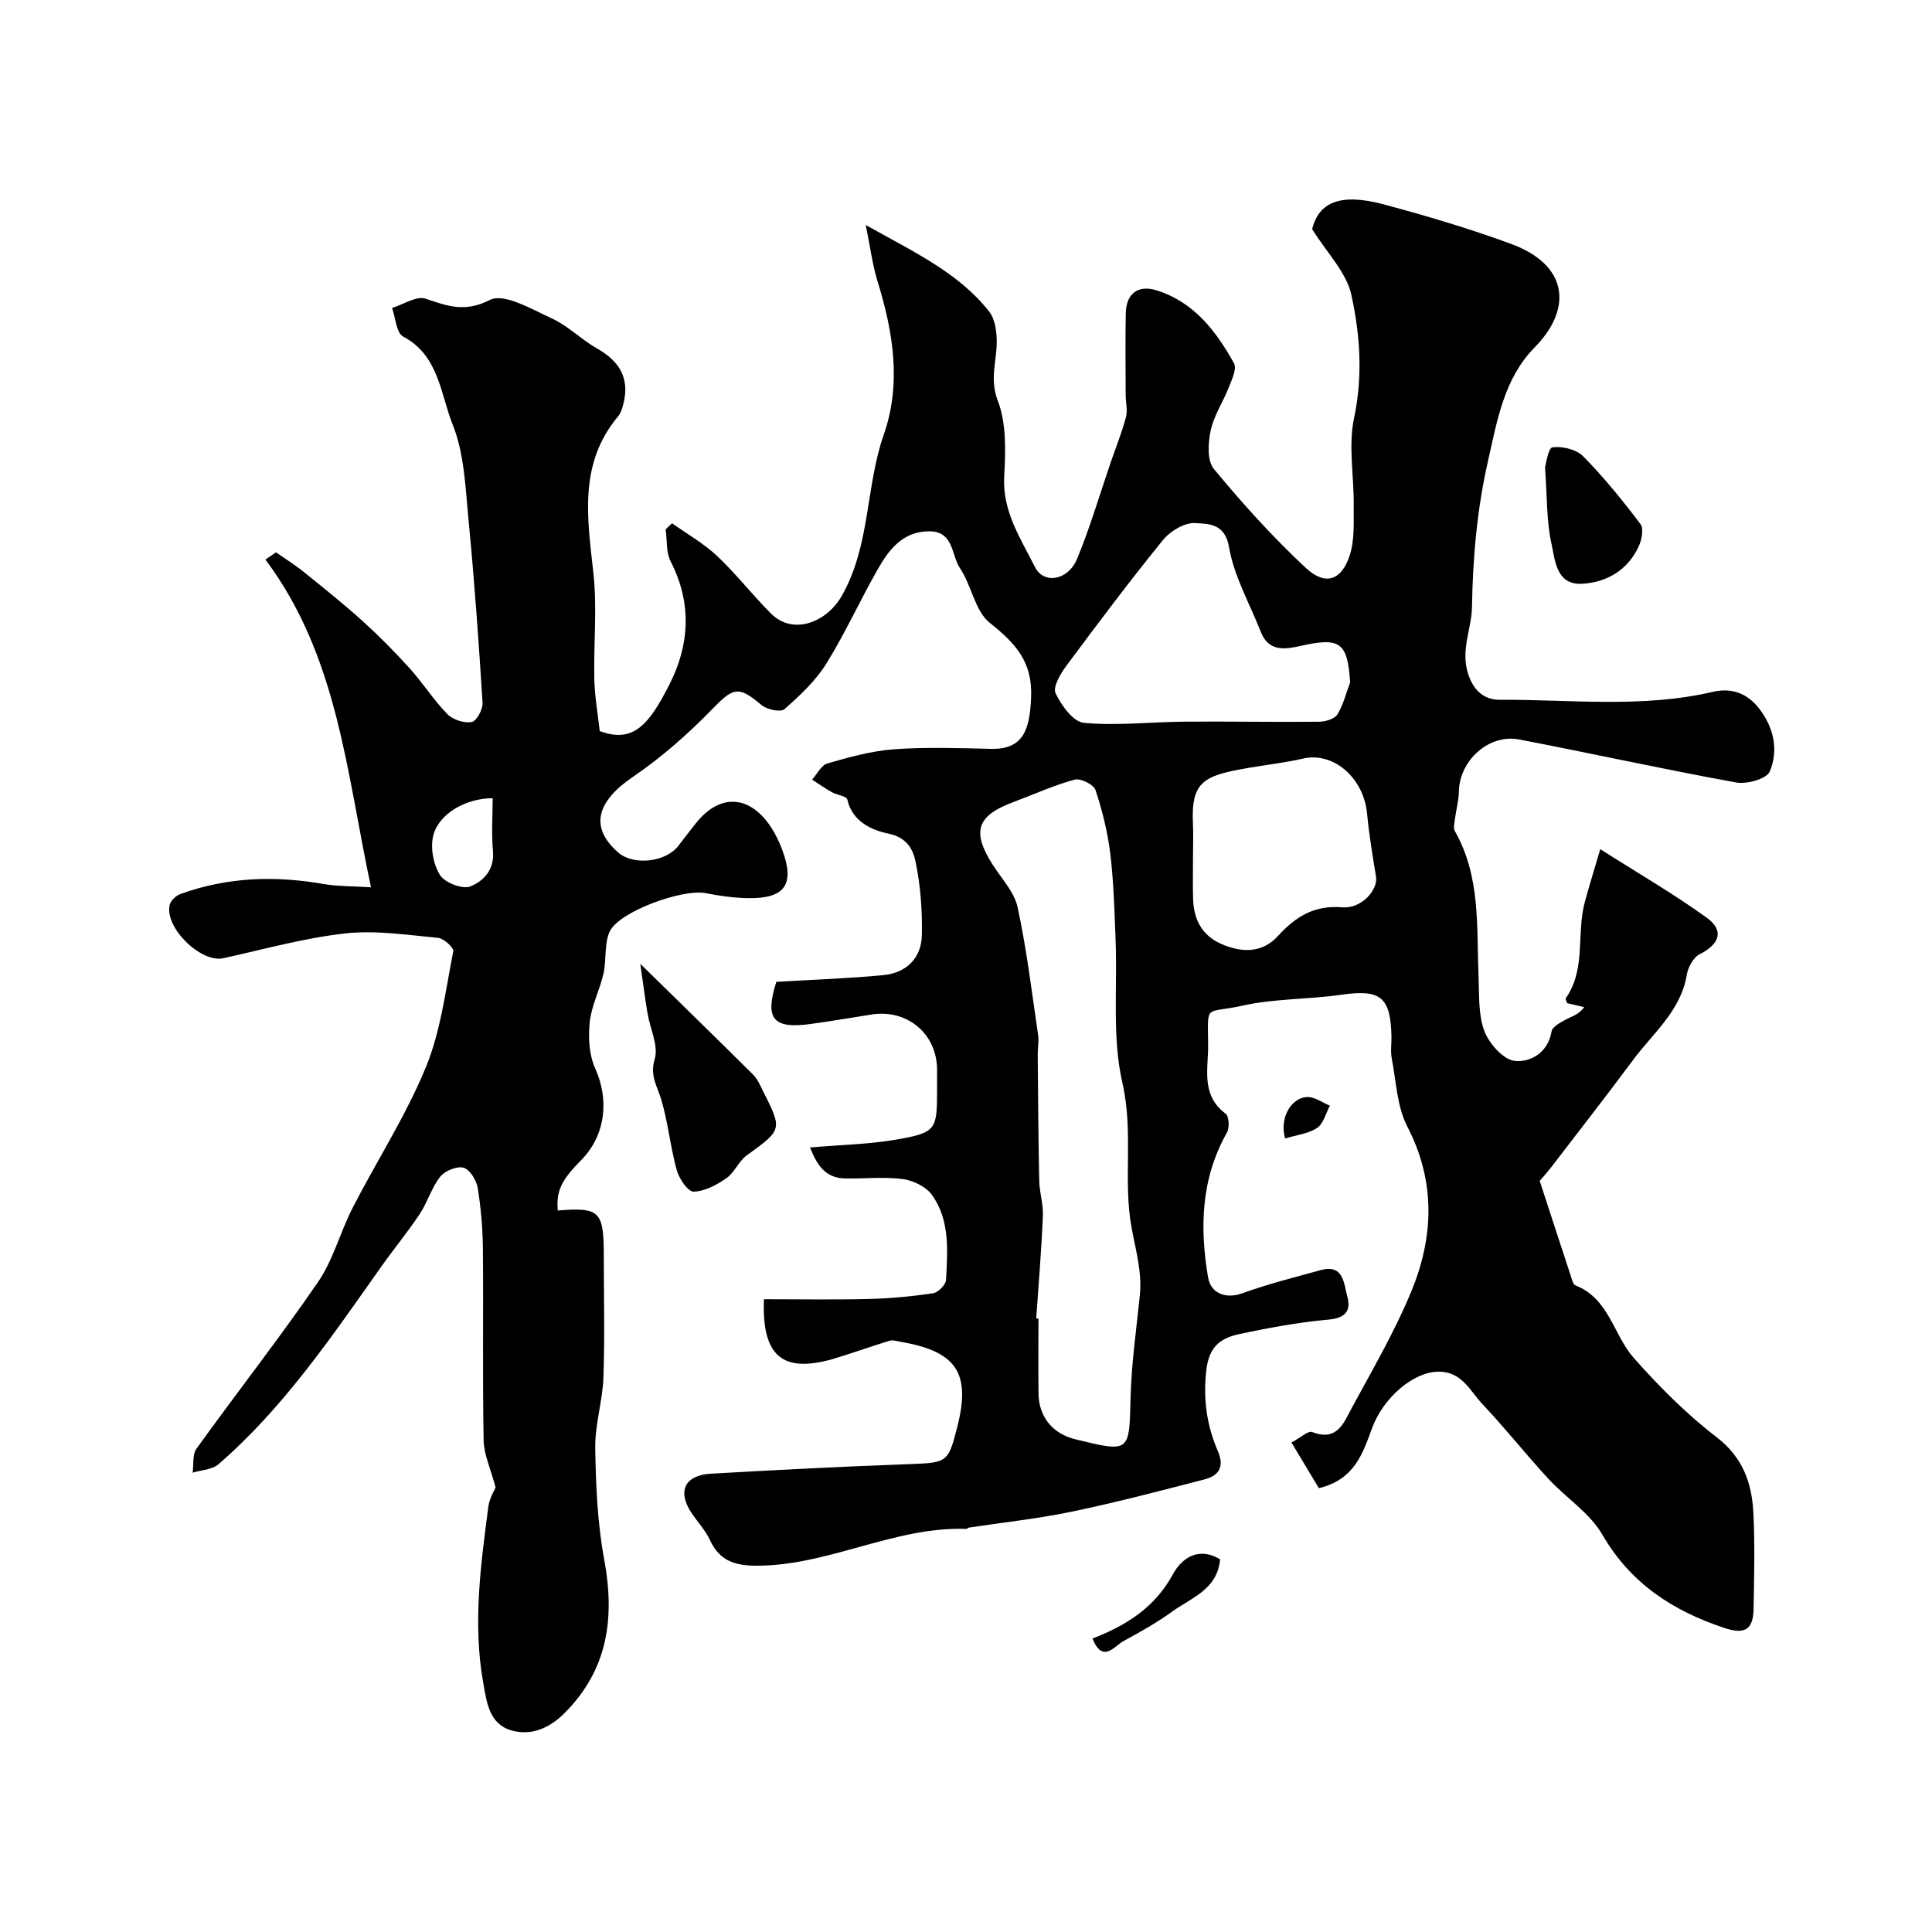
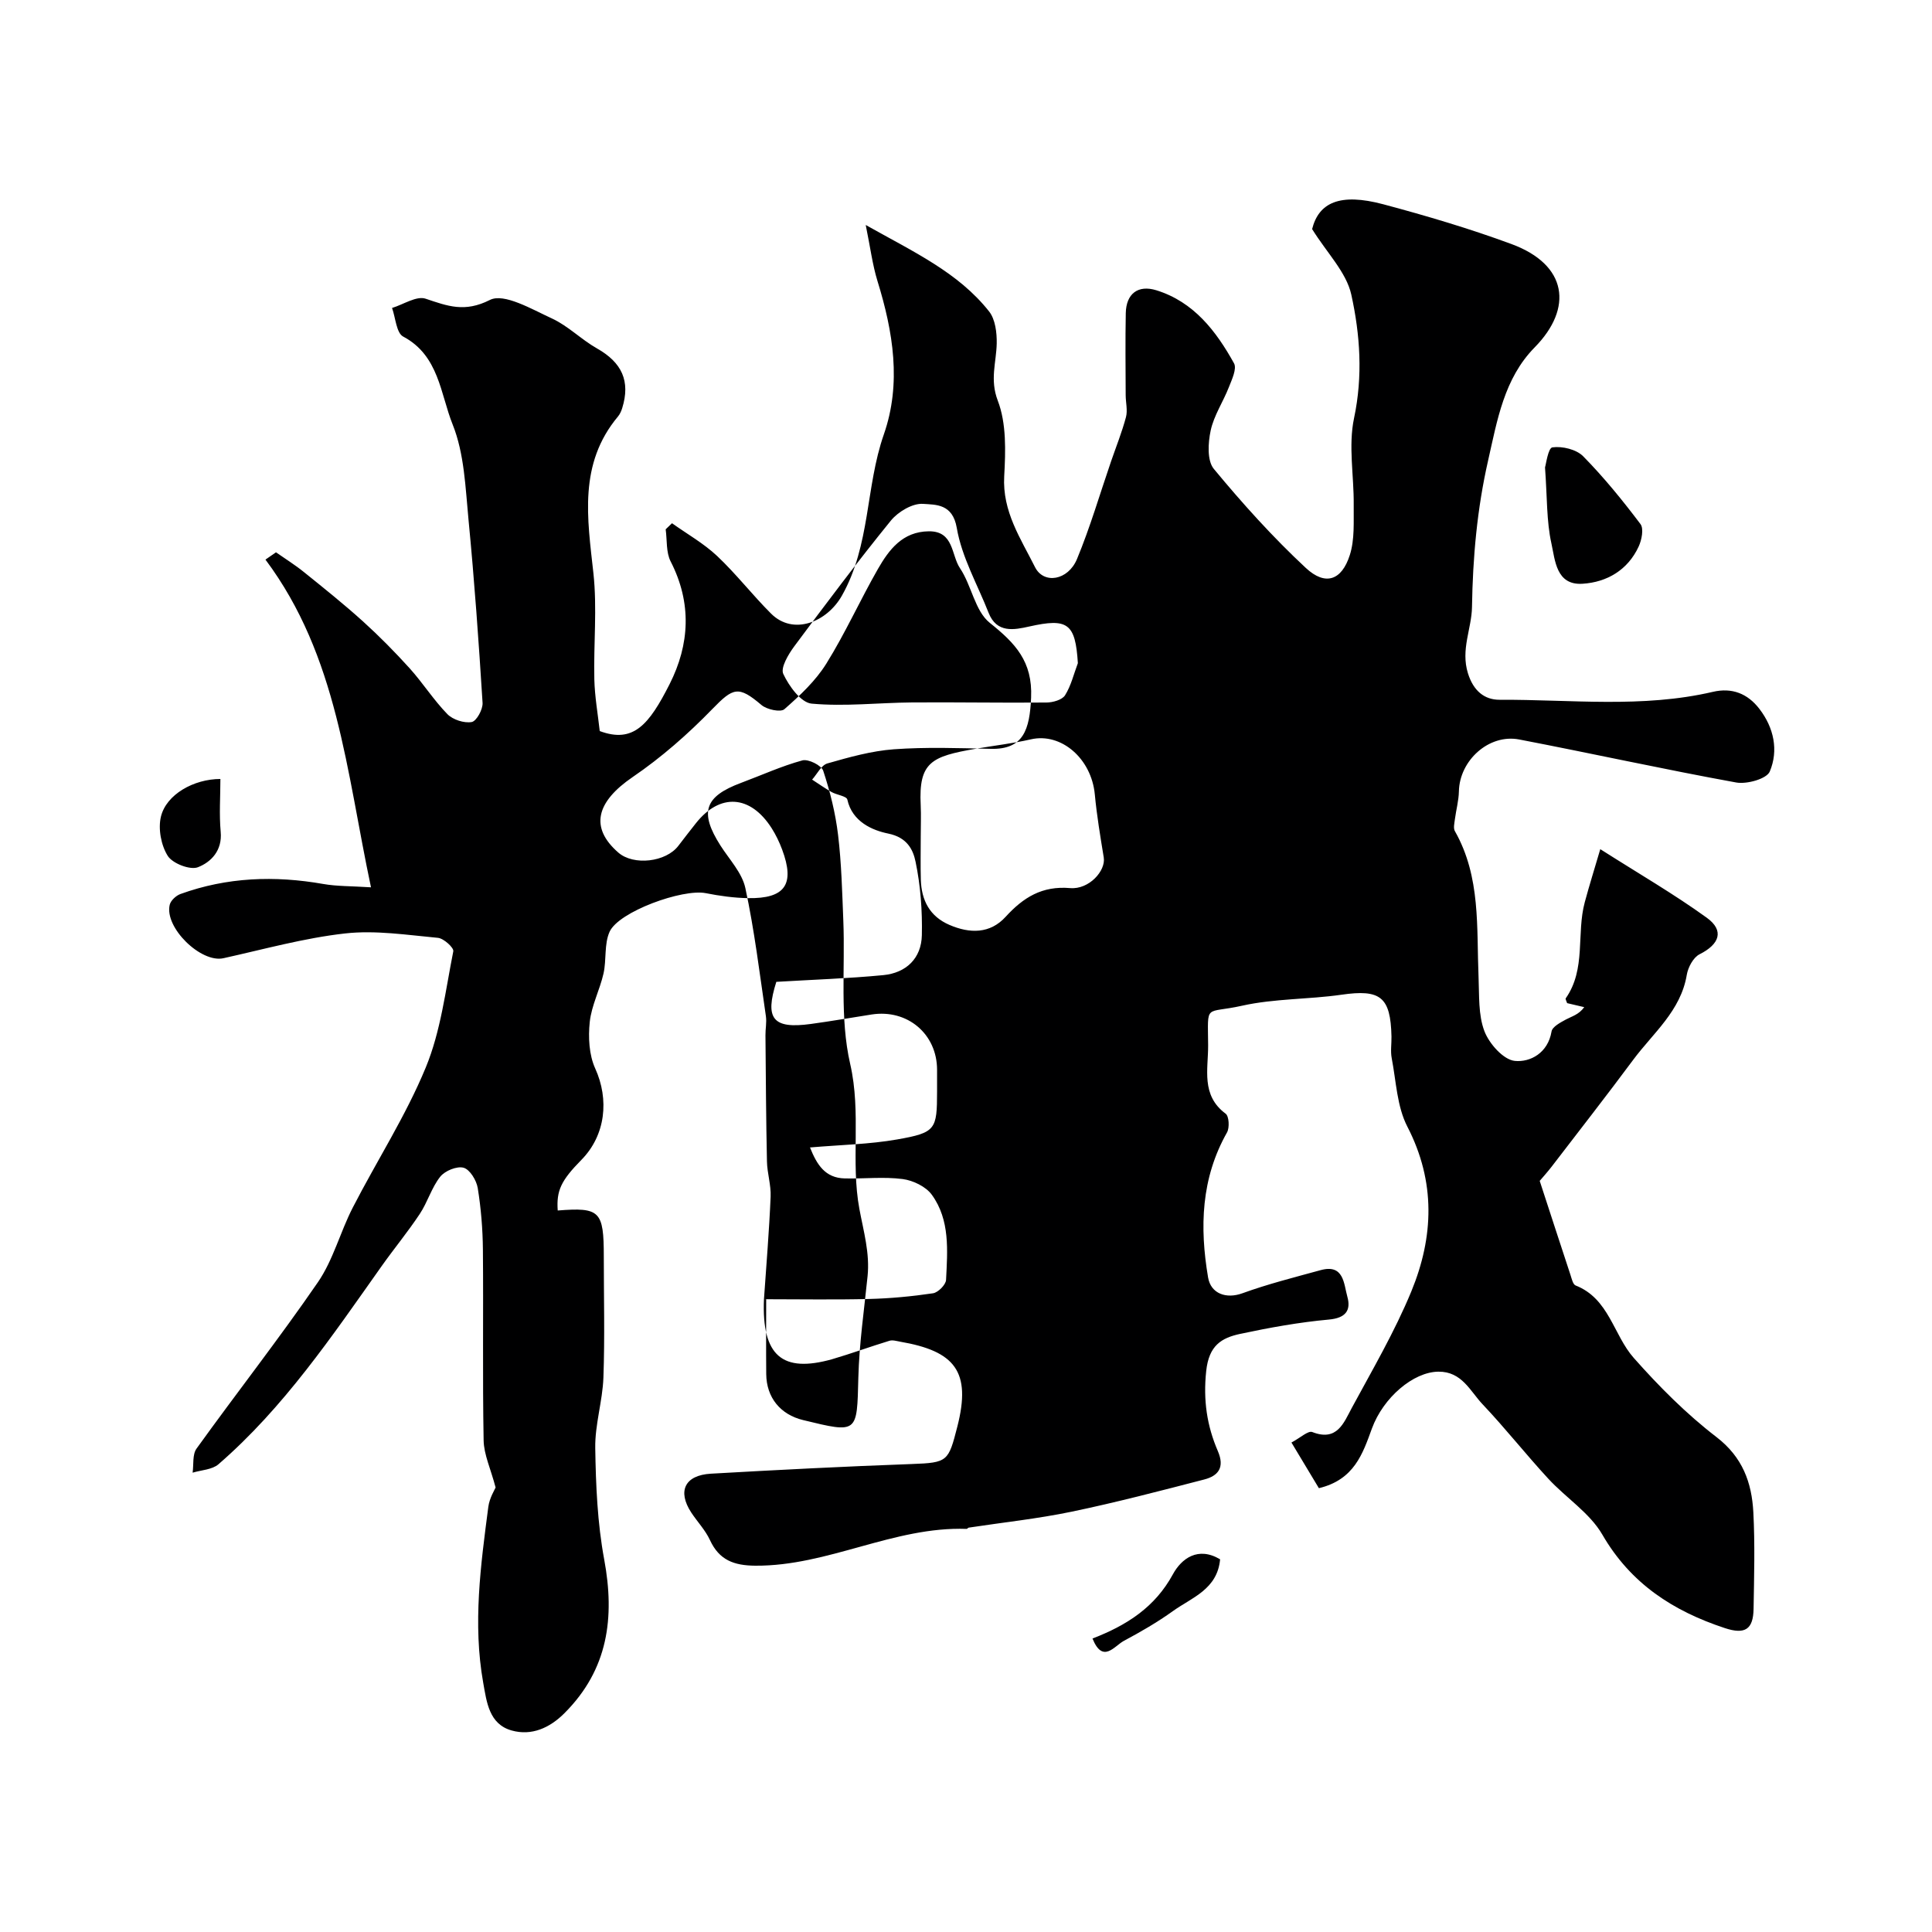
<svg xmlns="http://www.w3.org/2000/svg" enable-background="new 0 0 400 400" viewBox="0 0 400 400">
  <g fill="#000001">
-     <path d="m158.17 268.99c7.43 0 14.58.13 21.73-.05 4.43-.11 8.88-.53 13.27-1.18 1.06-.16 2.65-1.77 2.7-2.77.3-6.07.85-12.38-2.94-17.62-1.23-1.7-3.89-2.98-6.04-3.26-3.93-.51-7.98-.04-11.98-.13-4.08-.09-5.78-2.84-7.21-6.41 6.39-.55 12.3-.65 18.05-1.66 8.01-1.41 8.25-2.05 8.26-9.93 0-1.5 0-3 0-4.5-.01-7.41-6.14-12.59-13.55-11.44-4.19.65-8.38 1.39-12.58 1.96-7.93 1.09-9.56-1.11-7.15-8.72 7.53-.45 14.86-.69 22.15-1.39 4.74-.46 7.88-3.48 7.98-8.27.11-5.07-.27-10.25-1.3-15.2-.51-2.48-1.72-5.04-5.67-5.84-3.2-.65-7.44-2.4-8.46-7.04-.16-.72-2.18-.95-3.25-1.55-1.39-.78-2.7-1.72-4.04-2.58 1.04-1.16 1.89-2.98 3.16-3.35 4.51-1.29 9.13-2.59 13.77-2.93 6.65-.48 13.37-.25 20.05-.09 6.79.17 8.06-3.97 8.36-10.59.33-7.51-3.28-11.28-8.56-15.5-3.08-2.47-3.76-7.74-6.17-11.32-1.83-2.72-1.23-7.68-6.45-7.63-5.43.06-8.22 3.77-10.53 7.79-3.7 6.46-6.76 13.3-10.69 19.61-2.23 3.58-5.48 6.62-8.68 9.43-.78.69-3.63.08-4.74-.86-4.78-4.06-5.85-3.63-10.19.84-5.01 5.16-10.53 10.01-16.47 14.06-7.55 5.15-8.95 10.45-2.98 15.65 3.16 2.75 9.87 1.98 12.44-1.42 1.19-1.57 2.4-3.11 3.62-4.66 4.98-6.28 11.28-5.88 15.69 1.04.87 1.37 1.59 2.88 2.16 4.4 2.69 7.21.64 10.2-7.06 10.07-2.92-.05-5.87-.46-8.75-1.03-4.79-.95-18.03 3.82-19.91 7.99-1.15 2.55-.62 5.8-1.26 8.65-.77 3.39-2.49 6.63-2.85 10.04-.33 3.16-.15 6.79 1.13 9.61 2.92 6.42 2.17 13.81-2.85 18.92-4.23 4.3-5.2 6.37-4.91 10.49 8.75-.69 9.54.1 9.54 9.53 0 8.36.22 16.72-.08 25.07-.18 4.88-1.77 9.74-1.69 14.59.12 7.7.45 15.5 1.85 23.04 2.24 12.09.8 22.81-8.21 31.83-3.08 3.09-6.83 4.75-10.94 3.6-4.68-1.31-5.18-5.86-5.9-9.91-2.17-12.19-.52-24.3 1.06-36.38.24-1.86 1.35-3.6 1.51-4.02-1.03-3.9-2.42-6.81-2.48-9.74-.24-13.16-.03-26.33-.15-39.5-.04-4.26-.39-8.56-1.07-12.76-.26-1.59-1.62-3.83-2.92-4.2-1.39-.39-3.88.63-4.85 1.86-1.79 2.26-2.61 5.26-4.23 7.7-2.46 3.71-5.31 7.16-7.89 10.8-10.27 14.5-20.22 29.27-33.79 41.03-1.31 1.13-3.54 1.19-5.35 1.74.24-1.68-.07-3.76.81-4.98 8.3-11.54 17.08-22.74 25.13-34.45 3.17-4.62 4.61-10.38 7.21-15.44 4.99-9.71 10.98-18.98 15.12-29.02 3.11-7.53 4.09-15.97 5.7-24.06.14-.73-1.98-2.67-3.18-2.78-6.4-.59-12.92-1.62-19.23-.91-8.48.95-16.82 3.28-25.19 5.13-4.65 1.03-12.25-6.36-11.11-11.07.21-.88 1.3-1.89 2.21-2.22 9.65-3.5 19.53-3.85 29.59-2.08 2.78.49 5.65.42 9.87.69-5.12-24.08-6.89-47.83-21.85-67.85.73-.5 1.46-1 2.18-1.51 1.93 1.35 3.94 2.6 5.77 4.08 4.15 3.34 8.31 6.67 12.26 10.24 3.38 3.06 6.6 6.33 9.66 9.71 2.73 3.04 4.95 6.55 7.79 9.47 1.14 1.16 3.46 1.91 5.03 1.64 1-.17 2.35-2.63 2.26-3.98-.79-12.65-1.69-25.29-2.91-37.91-.64-6.65-.86-13.68-3.29-19.73-2.53-6.3-2.82-14.26-10.24-18.19-1.41-.75-1.57-3.88-2.3-5.92 2.34-.71 5.05-2.55 6.94-1.92 4.57 1.53 8.08 2.91 13.32.26 2.92-1.48 8.67 1.92 12.83 3.83 3.35 1.54 6.09 4.37 9.34 6.21 5.15 2.91 6.96 6.76 5.22 12.36-.19.61-.47 1.25-.88 1.74-8.2 9.82-6.33 21.05-5.08 32.44.79 7.25.02 14.65.19 21.98.09 3.6.73 7.18 1.12 10.7 6.97 2.59 10.2-1.31 14.46-9.71 4.17-8.23 4.63-16.82.22-25.41-.97-1.89-.72-4.42-1.03-6.65.44-.42.87-.84 1.31-1.26 3.13 2.23 6.55 4.16 9.33 6.77 3.96 3.73 7.32 8.09 11.18 11.94 4.62 4.61 11.59 1.74 14.67-3.72 5.93-10.5 4.87-22.46 8.67-33.35 3.7-10.59 1.94-21.28-1.31-31.79-1.03-3.35-1.47-6.89-2.43-11.6 9.99 5.62 19.16 9.83 25.54 17.9 1.29 1.63 1.62 4.4 1.58 6.62-.08 3.94-1.46 7.47.22 11.85 1.81 4.72 1.62 10.43 1.33 15.66-.41 7.29 3.42 12.89 6.38 18.81 1.8 3.59 6.84 2.78 8.69-1.68 2.73-6.58 4.73-13.46 7.05-20.21 1.05-3.05 2.26-6.06 3.09-9.17.37-1.4-.05-3.01-.06-4.53-.02-5.67-.09-11.33.02-17 .08-3.99 2.5-5.92 6.34-4.73 7.73 2.4 12.36 8.43 16.07 15.12.62 1.12-.44 3.35-1.06 4.93-1.18 3.03-3.1 5.86-3.77 8.97-.55 2.55-.77 6.25.65 7.96 5.94 7.18 12.23 14.16 19.05 20.51 4.04 3.76 7.42 2.59 9.1-2.66 1.04-3.24.77-6.94.81-10.44.06-5.99-1.14-12.19.07-17.91 1.85-8.73 1.26-17.28-.57-25.59-1.02-4.61-5-8.57-8.11-13.56 1.37-5.46 5.71-7.55 14.76-5.13 8.94 2.39 17.85 5.03 26.52 8.23 11.6 4.28 12.78 13.27 4.8 21.39-6.35 6.45-7.75 15.09-9.65 23.45-2.27 9.98-3.17 20.05-3.33 30.32-.07 4.46-2.37 8.78-.84 13.7 1.13 3.65 3.42 5.5 6.55 5.49 14.73-.07 29.55 1.77 44.16-1.64 3.96-.93 7.2.36 9.63 3.52 3.02 3.92 3.99 8.61 2.15 12.98-.64 1.52-4.73 2.66-6.93 2.27-15.03-2.73-29.95-6.03-44.95-8.91-6.27-1.2-12.35 4.34-12.48 10.74-.04 1.93-.58 3.85-.83 5.78-.1.82-.36 1.84 0 2.46 5.39 9.49 4.47 19.96 4.9 30.24.16 3.76-.08 7.78 1.21 11.17.99 2.6 3.95 5.94 6.31 6.16 3.17.31 6.84-1.62 7.59-6.09.16-.98 1.83-1.86 2.97-2.48 1.24-.67 2.66-.99 3.8-2.56-1.2-.28-2.39-.56-3.54-.83-.13-.41-.4-.84-.29-1 4.25-6.06 2.17-13.36 3.94-19.9.95-3.53 2.05-7.02 3.21-10.98 8 5.09 15.27 9.3 22.04 14.19 3.69 2.66 2.66 5.5-1.48 7.57-1.3.65-2.39 2.7-2.65 4.26-1.24 7.47-6.96 12.03-11.09 17.59-5.53 7.45-11.25 14.77-16.9 22.14-.86 1.11-1.81 2.16-2.46 2.93 2.12 6.48 4.23 13 6.38 19.5.25.77.5 1.93 1.05 2.15 6.95 2.73 7.82 10.23 12.04 15 5.23 5.91 10.89 11.6 17.13 16.39 5.42 4.17 7.3 9.43 7.63 15.55.35 6.65.16 13.33.05 20-.07 4.27-1.77 5.38-5.95 4-10.67-3.52-19.47-9.17-25.36-19.35-2.62-4.52-7.57-7.64-11.22-11.61-4.63-5.02-8.87-10.41-13.56-15.36-2.6-2.74-4.29-6.82-9.17-6.77-5.18.05-11.41 5.35-13.76 11.77-1.89 5.17-3.64 10.6-10.98 12.35-1.69-2.81-3.55-5.91-5.68-9.45 1.85-.98 3.45-2.51 4.32-2.17 5.12 2.01 6.51-1.9 8.15-4.95 4.3-7.96 8.91-15.83 12.35-24.17 4.64-11.28 5.08-22.68-.82-34.11-2.16-4.17-2.32-9.4-3.24-14.17-.28-1.45-.02-2.99-.05-4.49-.18-8.24-2.3-9.82-10.38-8.65-6.82.98-13.86.78-20.54 2.27-7.83 1.75-7.1-.65-7.04 8.18.03 4.96-1.52 10.36 3.63 14.18.7.52.83 2.9.28 3.88-5.38 9.51-5.68 19.61-3.92 30.02.57 3.38 3.77 4.49 7.1 3.28 5.28-1.92 10.77-3.3 16.2-4.79 4.83-1.33 4.79 2.84 5.53 5.48.79 2.82-.3 4.43-3.81 4.75-6.16.56-12.29 1.67-18.35 2.96-3.91.84-6.5 2.4-7.06 7.71-.64 6.03.15 11.32 2.42 16.58 1.44 3.35.11 5.1-2.82 5.86-9.12 2.36-18.24 4.75-27.46 6.67-7.03 1.46-14.2 2.22-21.31 3.3-.15.02-.28.26-.42.26-15.11-.53-28.68 7.72-43.75 7.62-4.45-.03-7.49-1.16-9.41-5.32-.95-2.05-2.6-3.77-3.86-5.68-2.91-4.44-1.35-7.74 4.08-8.05 13.86-.79 27.72-1.5 41.59-2 7.45-.27 7.57-.54 9.42-7.76 2.92-11.42-.52-15.62-11.85-17.57-.73-.13-1.55-.39-2.2-.19-3.98 1.21-7.89 2.65-11.88 3.82-10.29 2.89-14.59-.67-14.11-12.42zm56.37 3.98c.15.01.3.02.46.03 0 5.16-.04 10.32.01 15.48.05 4.85 2.93 8.37 7.63 9.51 11.39 2.77 11.15 2.76 11.44-8.79.18-7.01 1.2-13.99 1.91-20.98.49-4.8-.82-9.25-1.69-13.92-1.83-9.81.43-19.87-1.91-30.05-2.18-9.5-1.02-19.75-1.42-29.67-.24-5.93-.38-11.89-1.09-17.77-.54-4.49-1.65-8.96-3.07-13.25-.37-1.13-3.1-2.48-4.31-2.15-4.33 1.18-8.46 3.07-12.69 4.65-7.61 2.83-8.67 6.09-4.27 12.99 1.84 2.88 4.47 5.64 5.15 8.8 1.88 8.74 2.95 17.66 4.25 26.52.19 1.29-.11 2.65-.09 3.97.08 8.7.12 17.41.31 26.11.05 2.43.86 4.87.76 7.27-.3 7.1-.89 14.17-1.38 21.25zm64.99-131.69c-.51-8.27-2.11-9.37-10.06-7.59-3.12.7-6.74 1.44-8.42-2.83-2.29-5.84-5.56-11.52-6.59-17.58-.86-5.03-4.35-4.79-6.97-4.98-2.17-.16-5.17 1.62-6.67 3.46-6.9 8.49-13.48 17.25-20 26.03-1.23 1.66-2.88 4.43-2.28 5.72 1.17 2.51 3.66 5.95 5.87 6.15 6.87.63 13.87-.19 20.81-.25 9.27-.07 18.55.11 27.82.02 1.32-.01 3.23-.55 3.83-1.49 1.25-1.98 1.81-4.41 2.66-6.66zm-32.53 35.87c0 3-.07 5.99.02 8.99.13 4.25 1.84 7.58 5.94 9.34 4.21 1.81 8.39 1.85 11.61-1.68 3.67-4.02 7.55-6.45 13.36-5.95 3.9.34 7.41-3.58 6.96-6.34-.71-4.34-1.44-8.68-1.85-13.05-.7-7.43-6.96-12.84-13.22-11.41-3.78.86-7.66 1.3-11.49 1.96-9.08 1.58-11.79 2.73-11.34 11.65.1 2.16.01 4.33.01 6.49zm-145-11.89c-5.53 0-11.21 3.22-12.31 7.79-.61 2.52.03 5.94 1.41 8.13 1 1.58 4.63 2.98 6.25 2.35 2.72-1.06 5.08-3.46 4.71-7.35-.33-3.61-.06-7.28-.06-10.92z" />
-     <path d="m132.57 199.55c8.58 8.41 16.02 15.65 23.38 22.97.9.89 1.43 2.18 2.01 3.35 4.07 8.06 4 7.99-3.38 13.36-1.66 1.21-2.52 3.55-4.2 4.71-2 1.38-4.48 2.73-6.78 2.77-1.18.02-3-2.68-3.49-4.45-1.33-4.82-1.79-9.89-3.23-14.68-.83-2.77-2.37-4.84-1.33-8.3.83-2.75-.95-6.26-1.48-9.45-.51-3-.89-6.02-1.5-10.28z" />
+     <path d="m158.17 268.99c7.43 0 14.58.13 21.73-.05 4.43-.11 8.88-.53 13.27-1.18 1.06-.16 2.65-1.77 2.7-2.77.3-6.07.85-12.38-2.94-17.62-1.23-1.7-3.89-2.98-6.04-3.26-3.93-.51-7.98-.04-11.98-.13-4.08-.09-5.78-2.84-7.21-6.41 6.39-.55 12.3-.65 18.05-1.66 8.01-1.41 8.25-2.05 8.26-9.93 0-1.5 0-3 0-4.5-.01-7.41-6.14-12.59-13.55-11.44-4.19.65-8.38 1.39-12.58 1.96-7.93 1.09-9.56-1.11-7.15-8.72 7.53-.45 14.86-.69 22.15-1.39 4.74-.46 7.88-3.48 7.98-8.27.11-5.07-.27-10.25-1.3-15.2-.51-2.48-1.72-5.04-5.67-5.84-3.2-.65-7.44-2.4-8.46-7.04-.16-.72-2.18-.95-3.25-1.55-1.39-.78-2.7-1.72-4.04-2.58 1.04-1.16 1.89-2.98 3.16-3.35 4.51-1.29 9.13-2.59 13.77-2.93 6.65-.48 13.37-.25 20.05-.09 6.79.17 8.06-3.97 8.36-10.59.33-7.51-3.28-11.28-8.56-15.5-3.08-2.47-3.76-7.74-6.17-11.32-1.83-2.72-1.23-7.68-6.45-7.63-5.43.06-8.22 3.77-10.53 7.79-3.7 6.46-6.76 13.3-10.69 19.61-2.23 3.58-5.48 6.62-8.68 9.43-.78.69-3.63.08-4.74-.86-4.78-4.06-5.85-3.63-10.19.84-5.01 5.16-10.53 10.01-16.47 14.06-7.55 5.15-8.95 10.45-2.98 15.65 3.16 2.75 9.87 1.98 12.44-1.42 1.19-1.57 2.4-3.11 3.62-4.66 4.98-6.28 11.28-5.88 15.69 1.04.87 1.37 1.59 2.88 2.16 4.4 2.69 7.21.64 10.2-7.06 10.07-2.92-.05-5.87-.46-8.75-1.03-4.79-.95-18.03 3.82-19.91 7.99-1.15 2.55-.62 5.8-1.26 8.65-.77 3.39-2.49 6.63-2.85 10.04-.33 3.16-.15 6.79 1.13 9.61 2.92 6.42 2.17 13.81-2.85 18.92-4.23 4.3-5.2 6.37-4.91 10.49 8.75-.69 9.54.1 9.54 9.53 0 8.36.22 16.72-.08 25.07-.18 4.88-1.77 9.74-1.69 14.59.12 7.7.45 15.5 1.85 23.04 2.24 12.09.8 22.81-8.21 31.83-3.08 3.09-6.83 4.75-10.94 3.6-4.68-1.31-5.18-5.86-5.9-9.91-2.17-12.19-.52-24.3 1.06-36.38.24-1.86 1.35-3.6 1.51-4.02-1.03-3.9-2.42-6.81-2.48-9.74-.24-13.16-.03-26.33-.15-39.5-.04-4.26-.39-8.56-1.07-12.76-.26-1.59-1.62-3.83-2.92-4.2-1.39-.39-3.88.63-4.85 1.86-1.79 2.26-2.61 5.26-4.23 7.7-2.46 3.71-5.31 7.16-7.89 10.8-10.27 14.5-20.22 29.27-33.79 41.03-1.31 1.13-3.54 1.19-5.35 1.74.24-1.68-.07-3.76.81-4.98 8.3-11.54 17.08-22.74 25.13-34.45 3.17-4.62 4.61-10.38 7.21-15.44 4.99-9.71 10.98-18.98 15.12-29.02 3.11-7.53 4.09-15.97 5.7-24.06.14-.73-1.98-2.67-3.18-2.78-6.4-.59-12.92-1.62-19.23-.91-8.48.95-16.82 3.28-25.19 5.13-4.65 1.03-12.25-6.36-11.11-11.07.21-.88 1.3-1.89 2.21-2.22 9.65-3.5 19.53-3.85 29.59-2.08 2.78.49 5.65.42 9.87.69-5.12-24.08-6.89-47.83-21.85-67.85.73-.5 1.46-1 2.18-1.51 1.93 1.35 3.94 2.6 5.77 4.08 4.15 3.34 8.31 6.67 12.26 10.24 3.38 3.06 6.6 6.33 9.66 9.71 2.73 3.04 4.95 6.55 7.79 9.47 1.14 1.16 3.46 1.91 5.03 1.64 1-.17 2.35-2.63 2.26-3.98-.79-12.65-1.69-25.29-2.91-37.91-.64-6.65-.86-13.68-3.29-19.73-2.53-6.3-2.82-14.26-10.24-18.19-1.41-.75-1.57-3.88-2.3-5.92 2.34-.71 5.05-2.55 6.94-1.92 4.57 1.53 8.08 2.91 13.32.26 2.92-1.48 8.67 1.92 12.83 3.83 3.35 1.54 6.09 4.37 9.34 6.21 5.15 2.91 6.96 6.76 5.22 12.36-.19.61-.47 1.25-.88 1.74-8.2 9.82-6.33 21.05-5.08 32.44.79 7.25.02 14.65.19 21.98.09 3.6.73 7.18 1.12 10.7 6.97 2.59 10.2-1.31 14.46-9.71 4.17-8.23 4.63-16.82.22-25.41-.97-1.89-.72-4.42-1.03-6.65.44-.42.87-.84 1.31-1.26 3.13 2.23 6.55 4.16 9.33 6.77 3.96 3.73 7.32 8.09 11.18 11.94 4.62 4.61 11.59 1.74 14.67-3.72 5.93-10.5 4.87-22.46 8.67-33.35 3.7-10.59 1.94-21.28-1.31-31.79-1.03-3.35-1.47-6.89-2.43-11.6 9.99 5.62 19.16 9.83 25.54 17.9 1.29 1.63 1.62 4.4 1.58 6.62-.08 3.94-1.46 7.47.22 11.85 1.81 4.72 1.62 10.43 1.33 15.66-.41 7.29 3.42 12.89 6.38 18.81 1.8 3.59 6.84 2.78 8.69-1.68 2.73-6.58 4.73-13.46 7.05-20.21 1.05-3.05 2.26-6.06 3.09-9.17.37-1.4-.05-3.01-.06-4.53-.02-5.67-.09-11.33.02-17 .08-3.99 2.5-5.92 6.34-4.73 7.73 2.4 12.36 8.43 16.07 15.12.62 1.12-.44 3.35-1.06 4.93-1.18 3.03-3.1 5.86-3.77 8.97-.55 2.55-.77 6.25.65 7.96 5.94 7.18 12.23 14.16 19.05 20.51 4.04 3.76 7.42 2.59 9.1-2.66 1.04-3.24.77-6.94.81-10.44.06-5.99-1.14-12.19.07-17.91 1.85-8.73 1.26-17.28-.57-25.59-1.02-4.61-5-8.57-8.11-13.56 1.37-5.46 5.71-7.55 14.76-5.13 8.94 2.39 17.85 5.03 26.52 8.23 11.6 4.28 12.78 13.27 4.8 21.39-6.35 6.45-7.75 15.09-9.65 23.45-2.27 9.98-3.17 20.05-3.33 30.32-.07 4.46-2.37 8.78-.84 13.7 1.13 3.65 3.42 5.5 6.55 5.49 14.73-.07 29.55 1.77 44.16-1.64 3.96-.93 7.2.36 9.63 3.52 3.02 3.92 3.99 8.61 2.15 12.98-.64 1.52-4.73 2.66-6.93 2.27-15.03-2.73-29.95-6.03-44.95-8.91-6.27-1.2-12.35 4.34-12.48 10.74-.04 1.93-.58 3.85-.83 5.78-.1.82-.36 1.84 0 2.46 5.39 9.49 4.47 19.96 4.9 30.24.16 3.76-.08 7.78 1.21 11.17.99 2.6 3.95 5.94 6.31 6.16 3.17.31 6.84-1.62 7.59-6.09.16-.98 1.83-1.86 2.97-2.48 1.24-.67 2.66-.99 3.8-2.56-1.2-.28-2.39-.56-3.54-.83-.13-.41-.4-.84-.29-1 4.25-6.06 2.17-13.36 3.94-19.9.95-3.53 2.05-7.02 3.21-10.98 8 5.09 15.27 9.3 22.04 14.19 3.69 2.66 2.66 5.5-1.48 7.57-1.3.65-2.39 2.7-2.65 4.26-1.24 7.47-6.96 12.03-11.09 17.59-5.53 7.45-11.25 14.77-16.9 22.14-.86 1.11-1.81 2.16-2.46 2.93 2.12 6.48 4.23 13 6.38 19.5.25.77.5 1.93 1.05 2.15 6.95 2.73 7.82 10.23 12.04 15 5.23 5.91 10.89 11.6 17.13 16.39 5.42 4.17 7.3 9.43 7.63 15.55.35 6.65.16 13.33.05 20-.07 4.27-1.77 5.38-5.95 4-10.67-3.52-19.47-9.17-25.36-19.35-2.62-4.52-7.57-7.64-11.22-11.61-4.63-5.02-8.87-10.41-13.56-15.36-2.6-2.74-4.29-6.82-9.17-6.77-5.18.05-11.41 5.35-13.76 11.77-1.89 5.17-3.64 10.6-10.98 12.35-1.69-2.81-3.55-5.91-5.68-9.45 1.85-.98 3.45-2.51 4.32-2.17 5.12 2.01 6.51-1.9 8.15-4.95 4.3-7.96 8.91-15.83 12.35-24.17 4.64-11.28 5.08-22.68-.82-34.11-2.16-4.17-2.32-9.4-3.24-14.17-.28-1.45-.02-2.99-.05-4.49-.18-8.24-2.3-9.82-10.38-8.65-6.82.98-13.86.78-20.54 2.27-7.83 1.75-7.1-.65-7.04 8.18.03 4.96-1.52 10.36 3.63 14.18.7.52.83 2.9.28 3.88-5.38 9.51-5.68 19.61-3.92 30.02.57 3.38 3.77 4.49 7.1 3.28 5.28-1.92 10.77-3.3 16.2-4.79 4.83-1.33 4.79 2.84 5.53 5.48.79 2.82-.3 4.43-3.81 4.75-6.16.56-12.29 1.67-18.35 2.96-3.91.84-6.5 2.4-7.06 7.71-.64 6.03.15 11.32 2.42 16.58 1.44 3.35.11 5.1-2.82 5.86-9.12 2.36-18.24 4.75-27.46 6.67-7.03 1.46-14.2 2.22-21.31 3.3-.15.02-.28.26-.42.26-15.11-.53-28.68 7.72-43.75 7.62-4.45-.03-7.49-1.16-9.41-5.32-.95-2.05-2.6-3.77-3.86-5.68-2.91-4.44-1.35-7.74 4.08-8.05 13.86-.79 27.72-1.5 41.59-2 7.45-.27 7.57-.54 9.42-7.76 2.92-11.42-.52-15.62-11.85-17.57-.73-.13-1.55-.39-2.2-.19-3.98 1.21-7.89 2.65-11.88 3.82-10.29 2.89-14.59-.67-14.11-12.42zc.15.01.3.02.46.03 0 5.16-.04 10.32.01 15.48.05 4.85 2.93 8.37 7.63 9.51 11.39 2.77 11.15 2.76 11.44-8.79.18-7.01 1.2-13.99 1.91-20.98.49-4.8-.82-9.25-1.69-13.92-1.83-9.81.43-19.87-1.91-30.05-2.18-9.5-1.02-19.75-1.42-29.67-.24-5.93-.38-11.89-1.09-17.77-.54-4.49-1.65-8.96-3.07-13.25-.37-1.13-3.1-2.48-4.31-2.15-4.33 1.18-8.46 3.07-12.69 4.65-7.61 2.83-8.67 6.09-4.27 12.99 1.84 2.88 4.47 5.64 5.15 8.8 1.88 8.74 2.95 17.66 4.25 26.52.19 1.29-.11 2.65-.09 3.97.08 8.7.12 17.41.31 26.11.05 2.43.86 4.87.76 7.27-.3 7.1-.89 14.17-1.38 21.25zm64.99-131.69c-.51-8.27-2.11-9.37-10.06-7.59-3.12.7-6.74 1.44-8.42-2.83-2.29-5.84-5.56-11.52-6.59-17.58-.86-5.03-4.35-4.79-6.97-4.98-2.17-.16-5.17 1.62-6.67 3.46-6.9 8.49-13.48 17.25-20 26.03-1.23 1.66-2.88 4.43-2.28 5.72 1.17 2.51 3.66 5.95 5.87 6.15 6.87.63 13.87-.19 20.81-.25 9.27-.07 18.55.11 27.82.02 1.32-.01 3.23-.55 3.83-1.49 1.25-1.98 1.81-4.41 2.66-6.66zm-32.53 35.87c0 3-.07 5.99.02 8.99.13 4.25 1.84 7.58 5.94 9.34 4.21 1.81 8.39 1.85 11.61-1.68 3.67-4.02 7.55-6.45 13.36-5.95 3.9.34 7.41-3.58 6.96-6.34-.71-4.34-1.44-8.68-1.85-13.05-.7-7.43-6.96-12.84-13.22-11.41-3.78.86-7.66 1.3-11.49 1.96-9.08 1.58-11.79 2.73-11.34 11.65.1 2.16.01 4.33.01 6.49zm-145-11.89c-5.53 0-11.21 3.22-12.31 7.79-.61 2.52.03 5.94 1.41 8.13 1 1.58 4.63 2.98 6.25 2.35 2.72-1.06 5.08-3.46 4.71-7.35-.33-3.61-.06-7.28-.06-10.92z" />
    <path d="m319.88 96.77c.2-.6.64-4.03 1.53-4.15 2.05-.28 4.96.42 6.37 1.85 4.29 4.36 8.17 9.14 11.86 14.03.72.95.26 3.28-.37 4.65-2.25 4.87-6.57 7.39-11.62 7.71-5.48.35-5.68-4.88-6.45-8.36-1.02-4.59-.86-9.46-1.32-15.73z" />
    <path d="m226.19 339.24c7.18-2.78 12.95-6.51 16.65-13.31 1.78-3.27 5.22-5.81 9.77-3.09-.57 6.23-5.86 7.91-9.76 10.71-3.22 2.31-6.68 4.31-10.18 6.18-1.98 1.07-4.35 4.78-6.48-.49z" />
-     <path d="m266.08 235.71c-1.22-4.01 1.08-8.42 4.56-8.58 1.53-.07 3.13 1.15 4.7 1.79-.85 1.58-1.32 3.7-2.63 4.59-1.77 1.2-4.18 1.45-6.63 2.2z" />
  </g>
</svg>